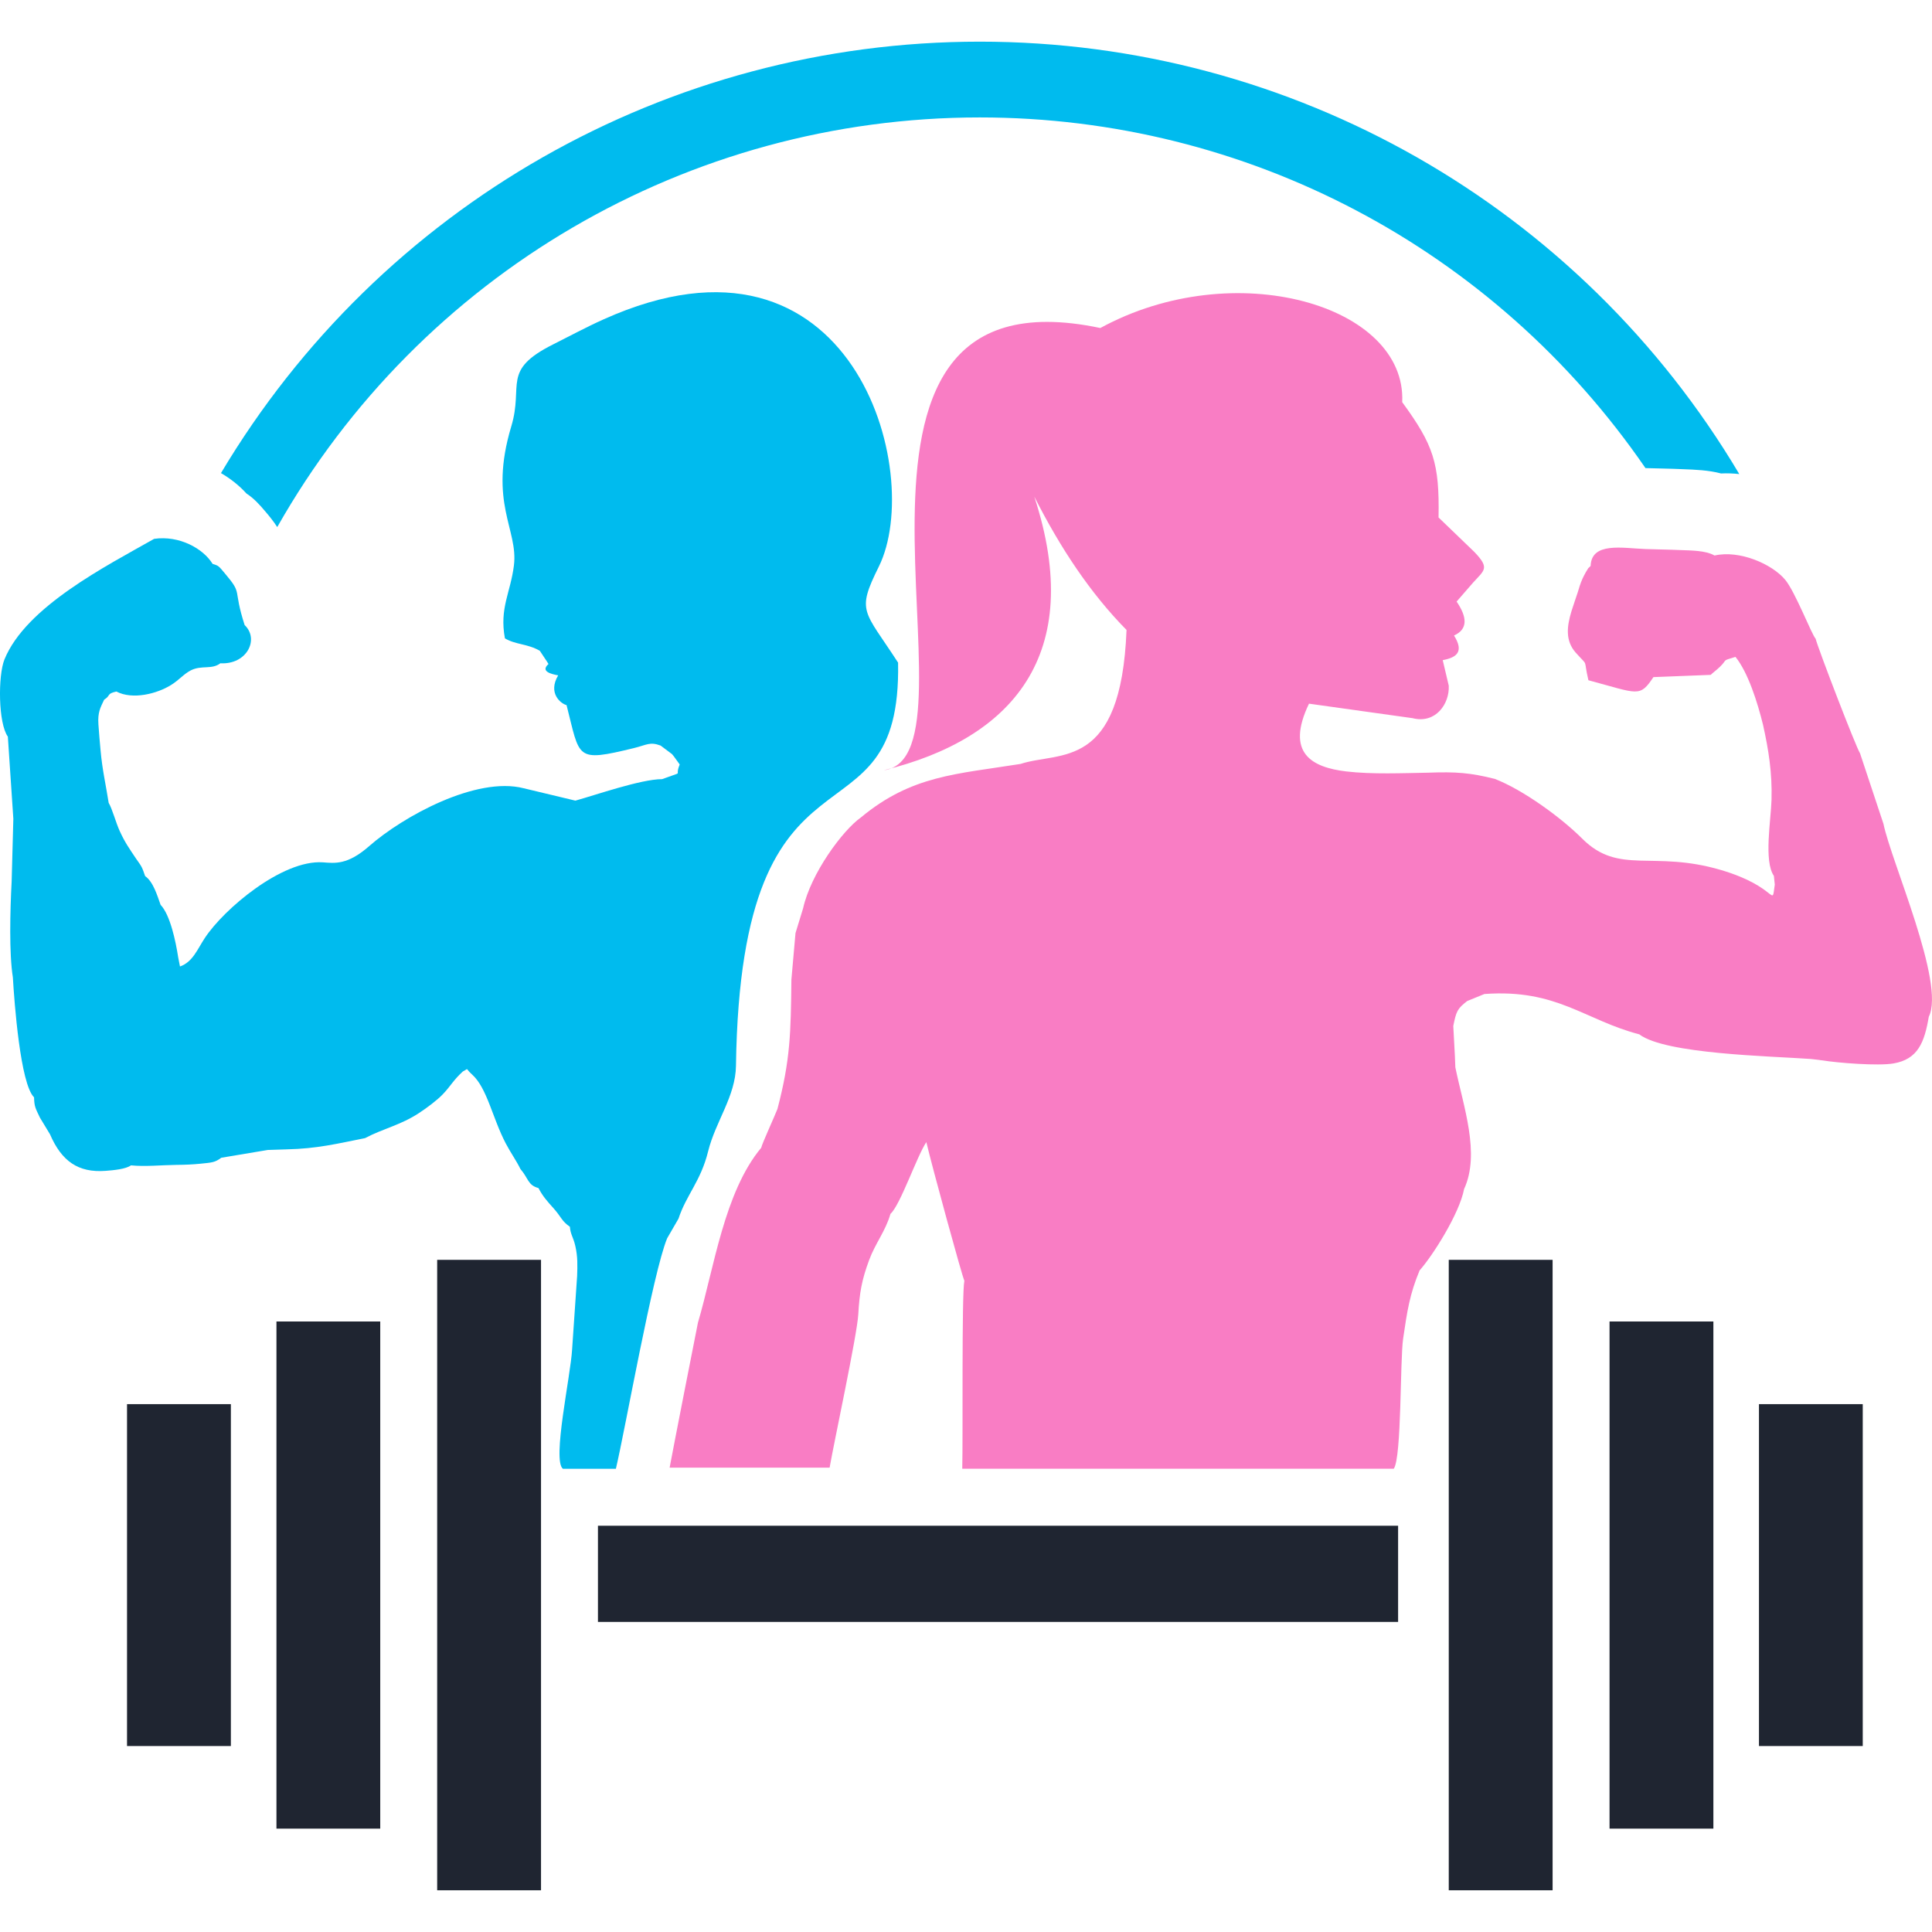
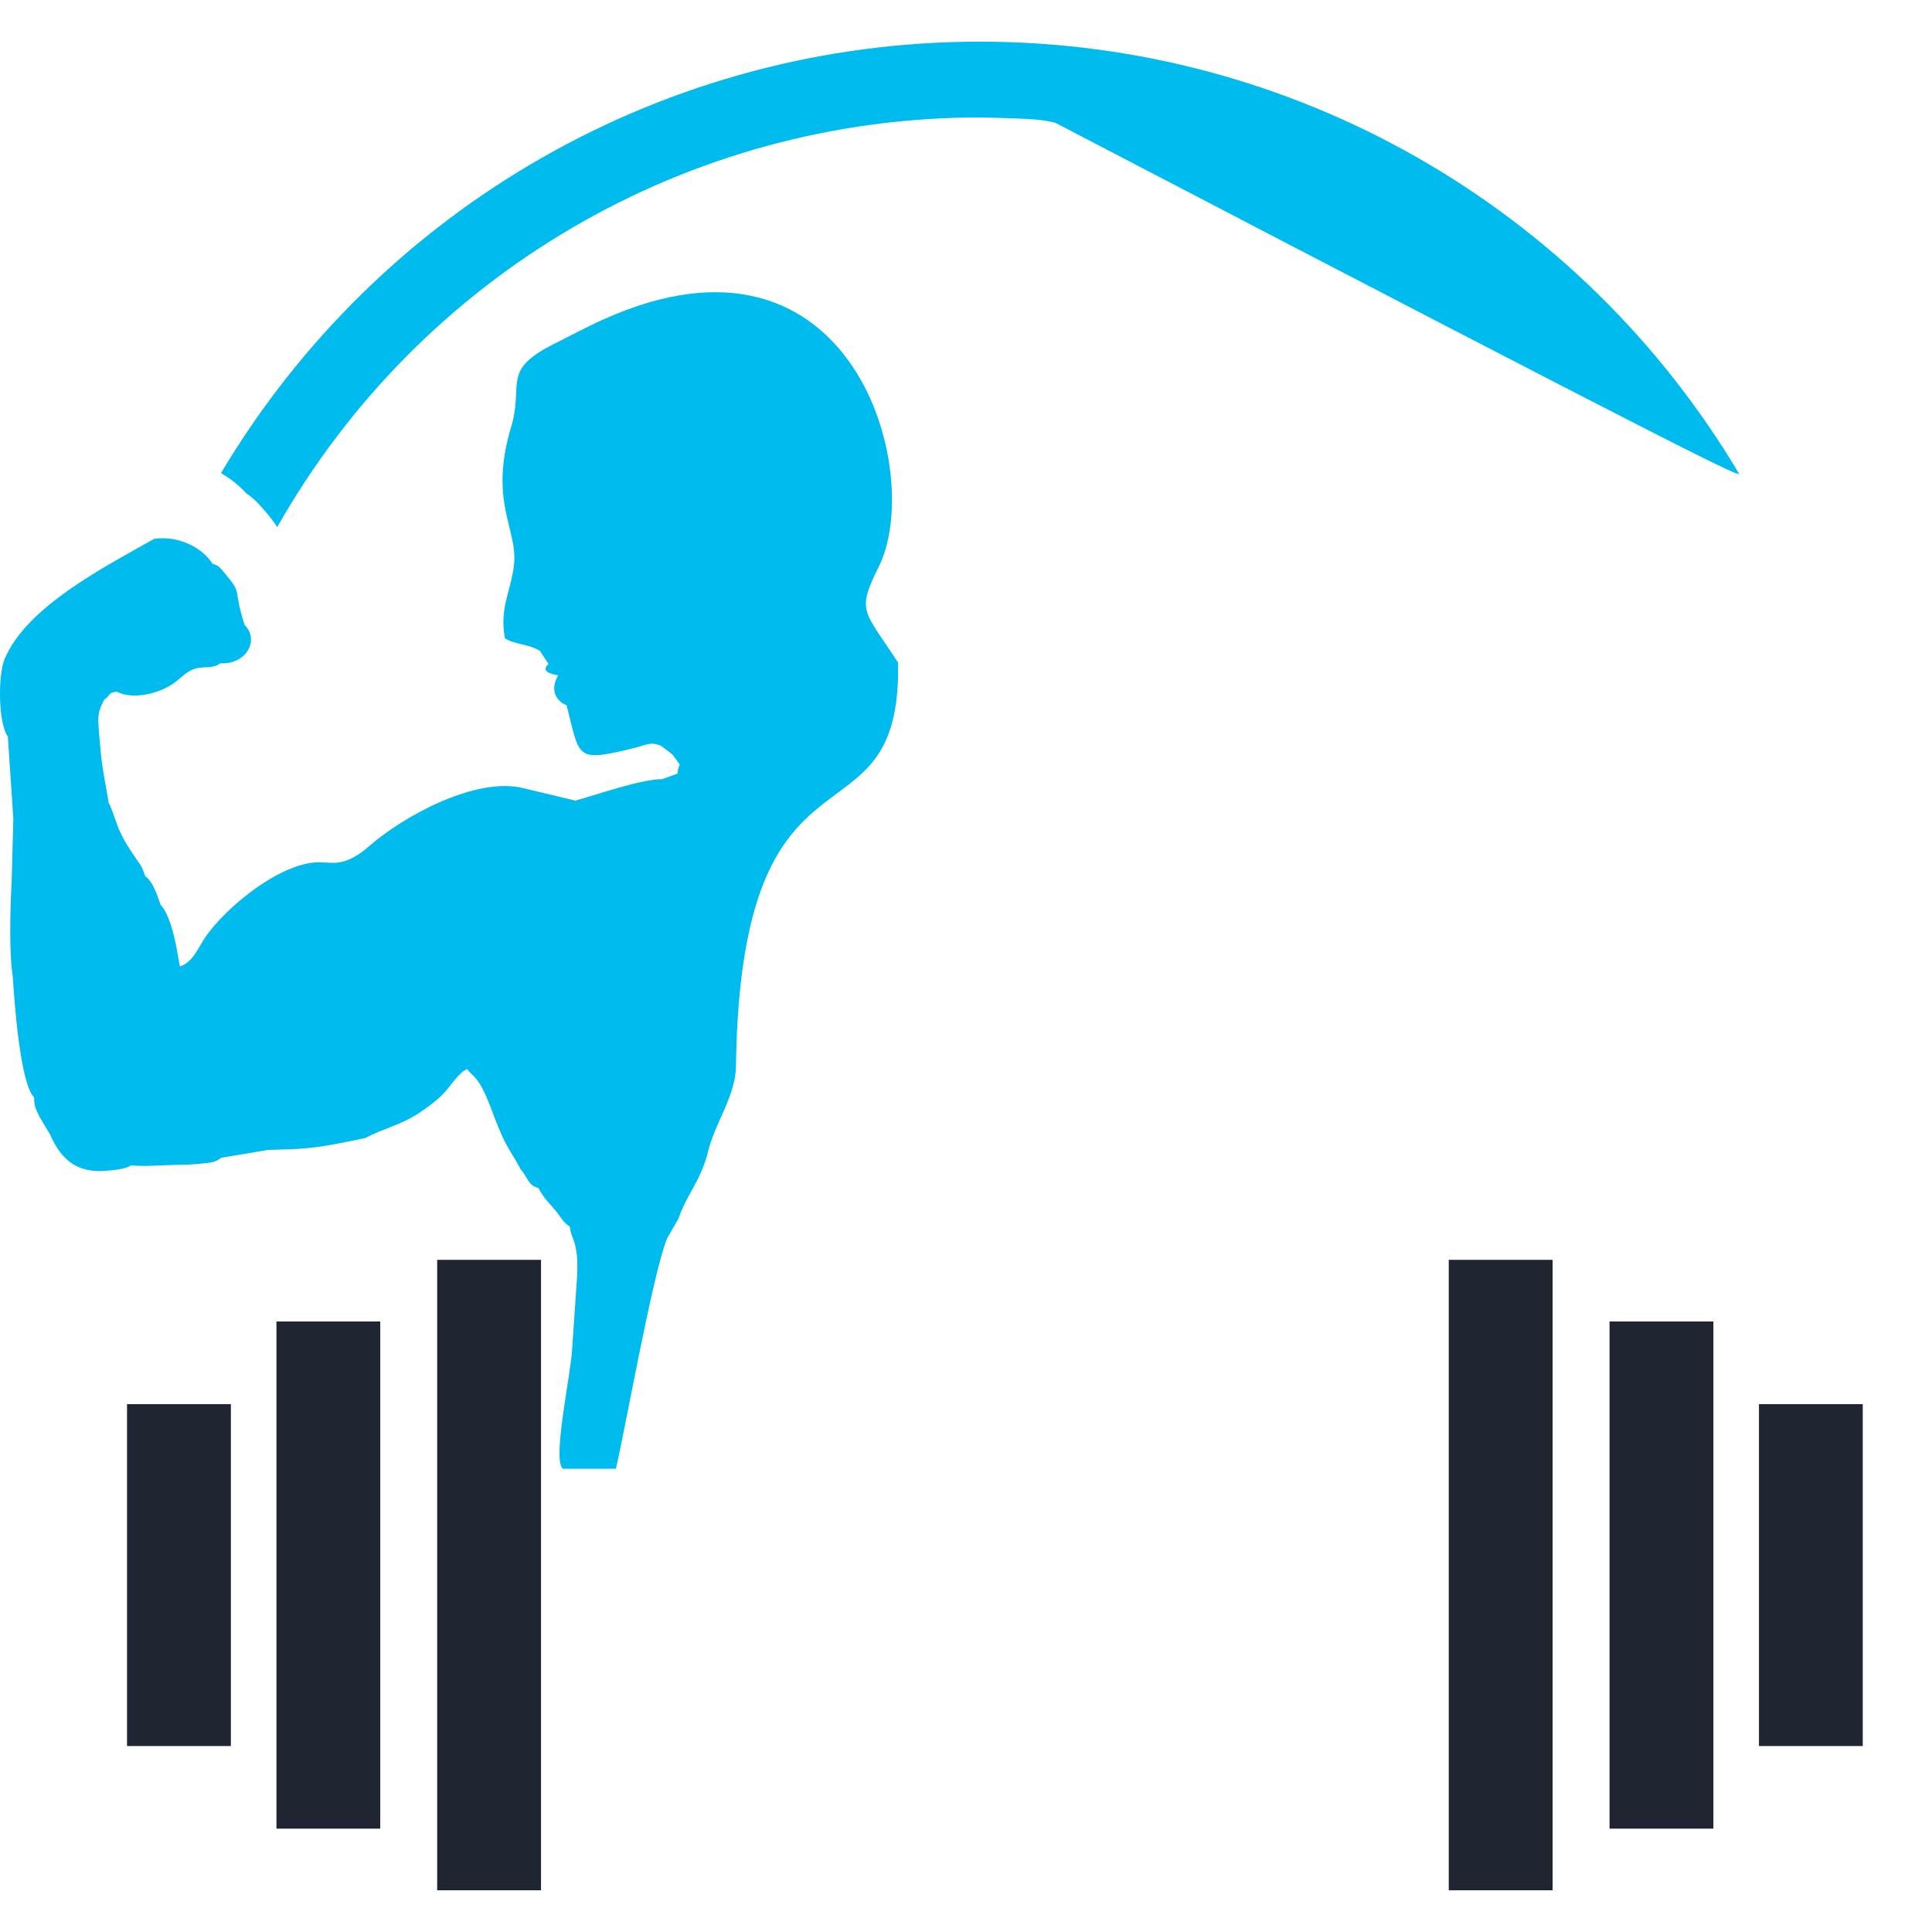
<svg xmlns="http://www.w3.org/2000/svg" version="1.1" id="Calque_1" x="0px" y="0px" width="32px" height="32px" viewBox="0 0 32 32" enable-background="new 0 0 32 32" xml:space="preserve">
  <g>
    <rect x="2.104" y="23.257" fill-rule="evenodd" clip-rule="evenodd" fill="#1F2531" width="1.72" height="5.663" />
    <rect x="4.579" y="21.888" fill-rule="evenodd" clip-rule="evenodd" fill="#1F2531" width="1.719" height="8.4" />
    <rect x="7.241" y="20.867" fill-rule="evenodd" clip-rule="evenodd" fill="#1F2531" width="1.72" height="10.442" />
    <rect x="29.134" y="23.257" fill-rule="evenodd" clip-rule="evenodd" fill="#1F2531" width="1.719" height="5.663" />
    <rect x="26.659" y="21.888" fill-rule="evenodd" clip-rule="evenodd" fill="#1F2531" width="1.72" height="8.4" />
    <rect x="23.996" y="20.867" fill-rule="evenodd" clip-rule="evenodd" fill="#1F2531" width="1.72" height="10.442" />
-     <rect x="9.904" y="25.271" fill-rule="evenodd" clip-rule="evenodd" fill="#1F2531" width="13.253" height="1.593" />
-     <path fill-rule="evenodd" clip-rule="evenodd" fill="#00BBEE" d="M28.808,7.852c-2.634-4.433-7.396-7.162-12.58-7.162   c-5.173,0-9.93,2.719-12.568,7.146C3.815,7.926,3.96,8.039,4.082,8.174c0.123,0.08,0.219,0.186,0.313,0.298   C4.465,8.553,4.533,8.639,4.592,8.73c2.372-4.186,6.801-6.785,11.636-6.785c4.42,0,8.525,2.168,11.026,5.808   c0.011,0,0.022,0,0.034,0.001c0.194,0.006,0.388,0.008,0.581,0.017c0.215,0.008,0.429,0.016,0.637,0.071   C28.607,7.837,28.707,7.841,28.808,7.852z" />
+     <path fill-rule="evenodd" clip-rule="evenodd" fill="#00BBEE" d="M28.808,7.852c-2.634-4.433-7.396-7.162-12.58-7.162   c-5.173,0-9.93,2.719-12.568,7.146C3.815,7.926,3.96,8.039,4.082,8.174c0.123,0.08,0.219,0.186,0.313,0.298   C4.465,8.553,4.533,8.639,4.592,8.73c2.372-4.186,6.801-6.785,11.636-6.785c0.011,0,0.022,0,0.034,0.001c0.194,0.006,0.388,0.008,0.581,0.017c0.215,0.008,0.429,0.016,0.637,0.071   C28.607,7.837,28.707,7.841,28.808,7.852z" />
    <path fill-rule="evenodd" clip-rule="evenodd" fill="#00BBEE" d="M8.363,10.573C8.27,10.072,8.456,9.817,8.512,9.366   C8.587,8.766,8.087,8.33,8.469,7.06c0.207-0.687-0.168-0.924,0.689-1.354C9.442,5.564,9.706,5.42,9.996,5.29   c4.133-1.86,5.327,2.547,4.56,4.095c-0.375,0.756-0.249,0.714,0.319,1.59c0.061,3.242-2.604,0.873-2.685,6.678   c-0.007,0.506-0.339,0.922-0.461,1.416c-0.122,0.496-0.362,0.722-0.491,1.116l-0.188,0.325c-0.238,0.578-0.69,3.143-0.849,3.818   H9.324c-0.182-0.137,0.128-1.542,0.152-1.978l0.083-1.214c0.006-0.18,0.011-0.319-0.03-0.499c-0.033-0.147-0.079-0.185-0.09-0.318   c-0.139-0.096-0.138-0.158-0.273-0.309c-0.102-0.113-0.181-0.202-0.247-0.332c-0.178-0.048-0.161-0.154-0.3-0.317   c-0.06-0.126-0.163-0.271-0.243-0.424c-0.221-0.423-0.308-0.916-0.556-1.139c-0.126-0.112-0.043-0.106-0.154-0.051   c-0.162,0.148-0.203,0.245-0.337,0.383c-0.091,0.094-0.259,0.221-0.39,0.306c-0.304,0.2-0.592,0.256-0.893,0.415   c-0.454,0.09-0.791,0.175-1.298,0.186l-0.313,0.01l-0.77,0.129c-0.105,0.078-0.15,0.079-0.348,0.099   c-0.133,0.013-0.257,0.018-0.391,0.019c-0.254,0.003-0.52,0.032-0.757,0.008c-0.086,0.063-0.29,0.081-0.421,0.091   c-0.452,0.034-0.728-0.16-0.92-0.606l-0.167-0.276c-0.072-0.154-0.093-0.177-0.097-0.336c-0.228-0.222-0.327-1.576-0.351-1.988   c-0.063-0.392-0.046-1.098-0.02-1.587l0.028-1.039L0.13,12.201c-0.16-0.221-0.165-1.01-0.056-1.279   c0.356-0.873,1.686-1.547,2.479-1.997c0.417-0.06,0.812,0.16,0.968,0.414c0.1,0.033,0.095,0.027,0.211,0.167   c0.293,0.347,0.12,0.227,0.32,0.847c0.248,0.236,0.036,0.658-0.402,0.633c-0.145,0.11-0.311,0.026-0.491,0.118   c-0.12,0.063-0.185,0.153-0.323,0.24c-0.232,0.146-0.638,0.251-0.908,0.11c-0.166,0.036-0.089,0.064-0.203,0.135   c-0.063,0.134-0.108,0.207-0.095,0.408c0.01,0.146,0.022,0.289,0.036,0.435c0.029,0.323,0.088,0.571,0.134,0.866   c0.062,0.105,0.119,0.329,0.184,0.469c0.087,0.19,0.157,0.286,0.271,0.457c0.097,0.136,0.096,0.135,0.149,0.287   c0.135,0.094,0.202,0.326,0.256,0.476c0.159,0.166,0.251,0.607,0.291,0.867l0.03,0.154c0.212-0.074,0.29-0.289,0.411-0.471   c0.316-0.481,1.282-1.299,1.955-1.254c0.198,0.014,0.407,0.048,0.767-0.268c0.564-0.495,1.777-1.16,2.56-0.959l0.856,0.205   c0.319-0.087,1.084-0.356,1.437-0.356c0.064-0.022,0.138-0.049,0.224-0.08c0.072-0.026,0,0,0.067-0.163l-0.096-0.133   c-0.01-0.012-0.021-0.027-0.032-0.039l-0.188-0.141c-0.18-0.067-0.227-0.011-0.444,0.042c-0.975,0.237-0.888,0.171-1.114-0.712   c-0.095-0.024-0.314-0.197-0.139-0.493c-0.108-0.02-0.301-0.063-0.16-0.188c-0.031-0.053-0.104-0.155-0.144-0.219   C8.738,10.661,8.538,10.679,8.363,10.573z" />
-     <path fill-rule="evenodd" clip-rule="evenodd" fill="#F97DC4" d="M16.904,12.653c-1.064,0.17-1.804,0.188-2.644,0.886   c-0.303,0.213-0.83,0.929-0.958,1.505l-0.126,0.411l-0.068,0.771c-0.01,0.883-0.016,1.323-0.231,2.142   c-0.046,0.12-0.253,0.569-0.269,0.643c-0.612,0.733-0.781,1.993-1.048,2.897c-0.049,0.24-0.402,2.041-0.469,2.401h2.65   c0.07-0.409,0.457-2.202,0.475-2.541c0.02-0.358,0.058-0.569,0.179-0.896c0.104-0.282,0.271-0.478,0.354-0.767   c0.162-0.143,0.44-0.961,0.594-1.188c0.093,0.398,0.599,2.246,0.63,2.296c-0.046,0.211-0.022,2.623-0.035,3.114h7.147   c0.132-0.181,0.103-1.793,0.155-2.153c0.068-0.464,0.108-0.734,0.273-1.132c0.219-0.246,0.66-0.942,0.737-1.348   c0.272-0.589-0.014-1.373-0.145-2.016c-0.006-0.227-0.032-0.6-0.034-0.685c0.049-0.243,0.066-0.284,0.229-0.412l0.286-0.117   c1.202-0.088,1.658,0.431,2.566,0.668c0.431,0.328,2.174,0.36,2.841,0.408l0.139,0.016c-0.001,0.002,0.01,0.002,0.05,0.007   c0.256,0.042,0.927,0.095,1.18,0.051c0.405-0.069,0.513-0.349,0.585-0.774c0.277-0.553-0.622-2.567-0.751-3.195l-0.388-1.168   c-0.068-0.104-0.692-1.726-0.736-1.899c-0.064-0.065-0.337-0.776-0.505-0.977c-0.216-0.258-0.753-0.495-1.169-0.4   c-0.147-0.085-0.392-0.083-0.566-0.09c-0.189-0.009-0.382-0.01-0.575-0.017c-0.379-0.014-0.899-0.123-0.911,0.28   c-0.061,0.064-0.013-0.006-0.079,0.102C26.252,9.5,26.213,9.58,26.212,9.583c-0.037,0.081-0.058,0.156-0.08,0.229   c-0.034,0.104-0.072,0.21-0.104,0.313c-0.074,0.246-0.107,0.485,0.072,0.686c0.221,0.247,0.119,0.071,0.209,0.456   c0.831,0.223,0.848,0.29,1.077-0.052l0.948-0.037c0.033-0.033,0.104-0.085,0.154-0.134c0.136-0.133,0.018-0.091,0.257-0.164   c0.208,0.258,0.364,0.75,0.456,1.124c0.093,0.418,0.153,0.796,0.141,1.243c-0.009,0.333-0.131,1.016,0.039,1.26l0.015,0.145l0,0   c-0.058,0.399,0.063,0.041-0.888-0.241c-1.133-0.336-1.69,0.092-2.303-0.522c-0.348-0.348-0.979-0.807-1.446-0.988   c-0.405-0.102-0.645-0.12-1.098-0.103c-0.428,0.007-0.937,0.03-1.366-0.021c-0.564-0.068-1.008-0.3-0.614-1.122l1.715,0.24   c0.382,0.098,0.615-0.237,0.6-0.538l-0.1-0.423c0.229-0.043,0.358-0.136,0.187-0.408c0.232-0.104,0.22-0.303,0.043-0.562   l0.273-0.314c0.189-0.209,0.28-0.238,0.021-0.508l-0.593-0.571c0.016-0.9-0.082-1.198-0.602-1.91c0.074-1.611-2.784-2.438-5-1.228   c-5.21-1.099-1.796,7.095-3.587,7.325c2.113-0.517,3.355-1.901,2.493-4.533c0.43,0.849,0.928,1.601,1.528,2.209   C18.567,12.773,17.556,12.438,16.904,12.653z" />
  </g>
</svg>